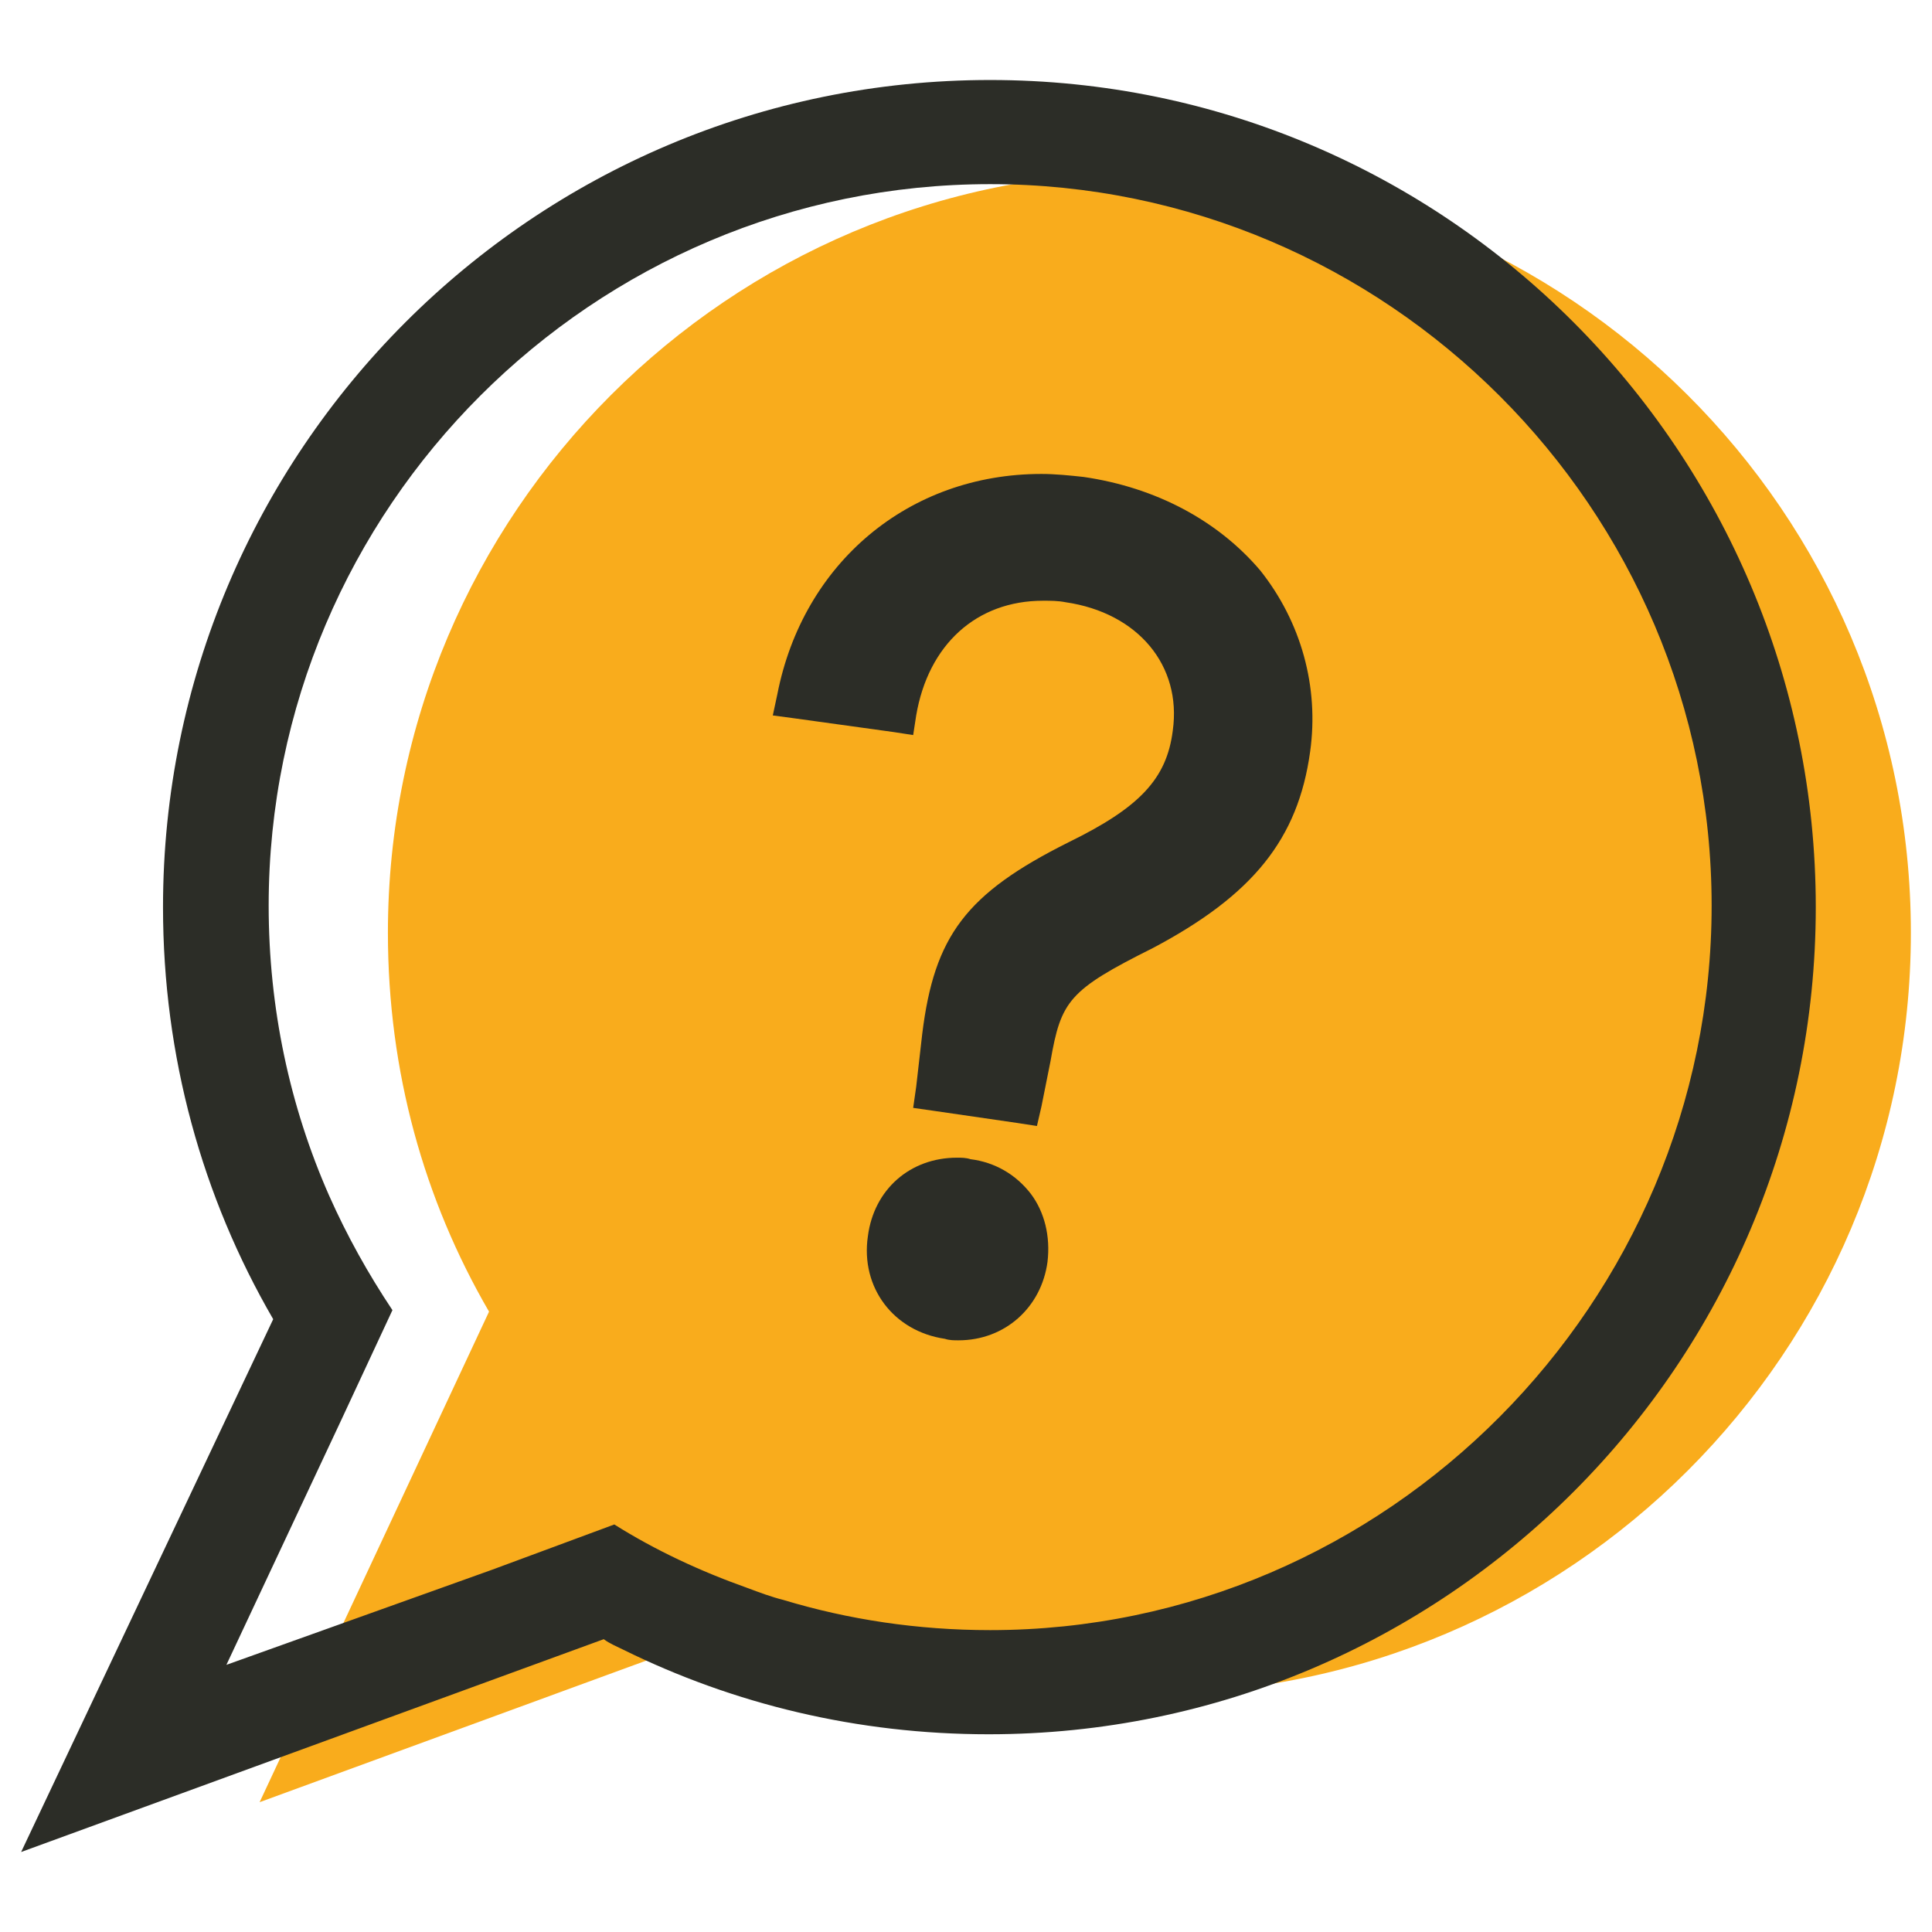
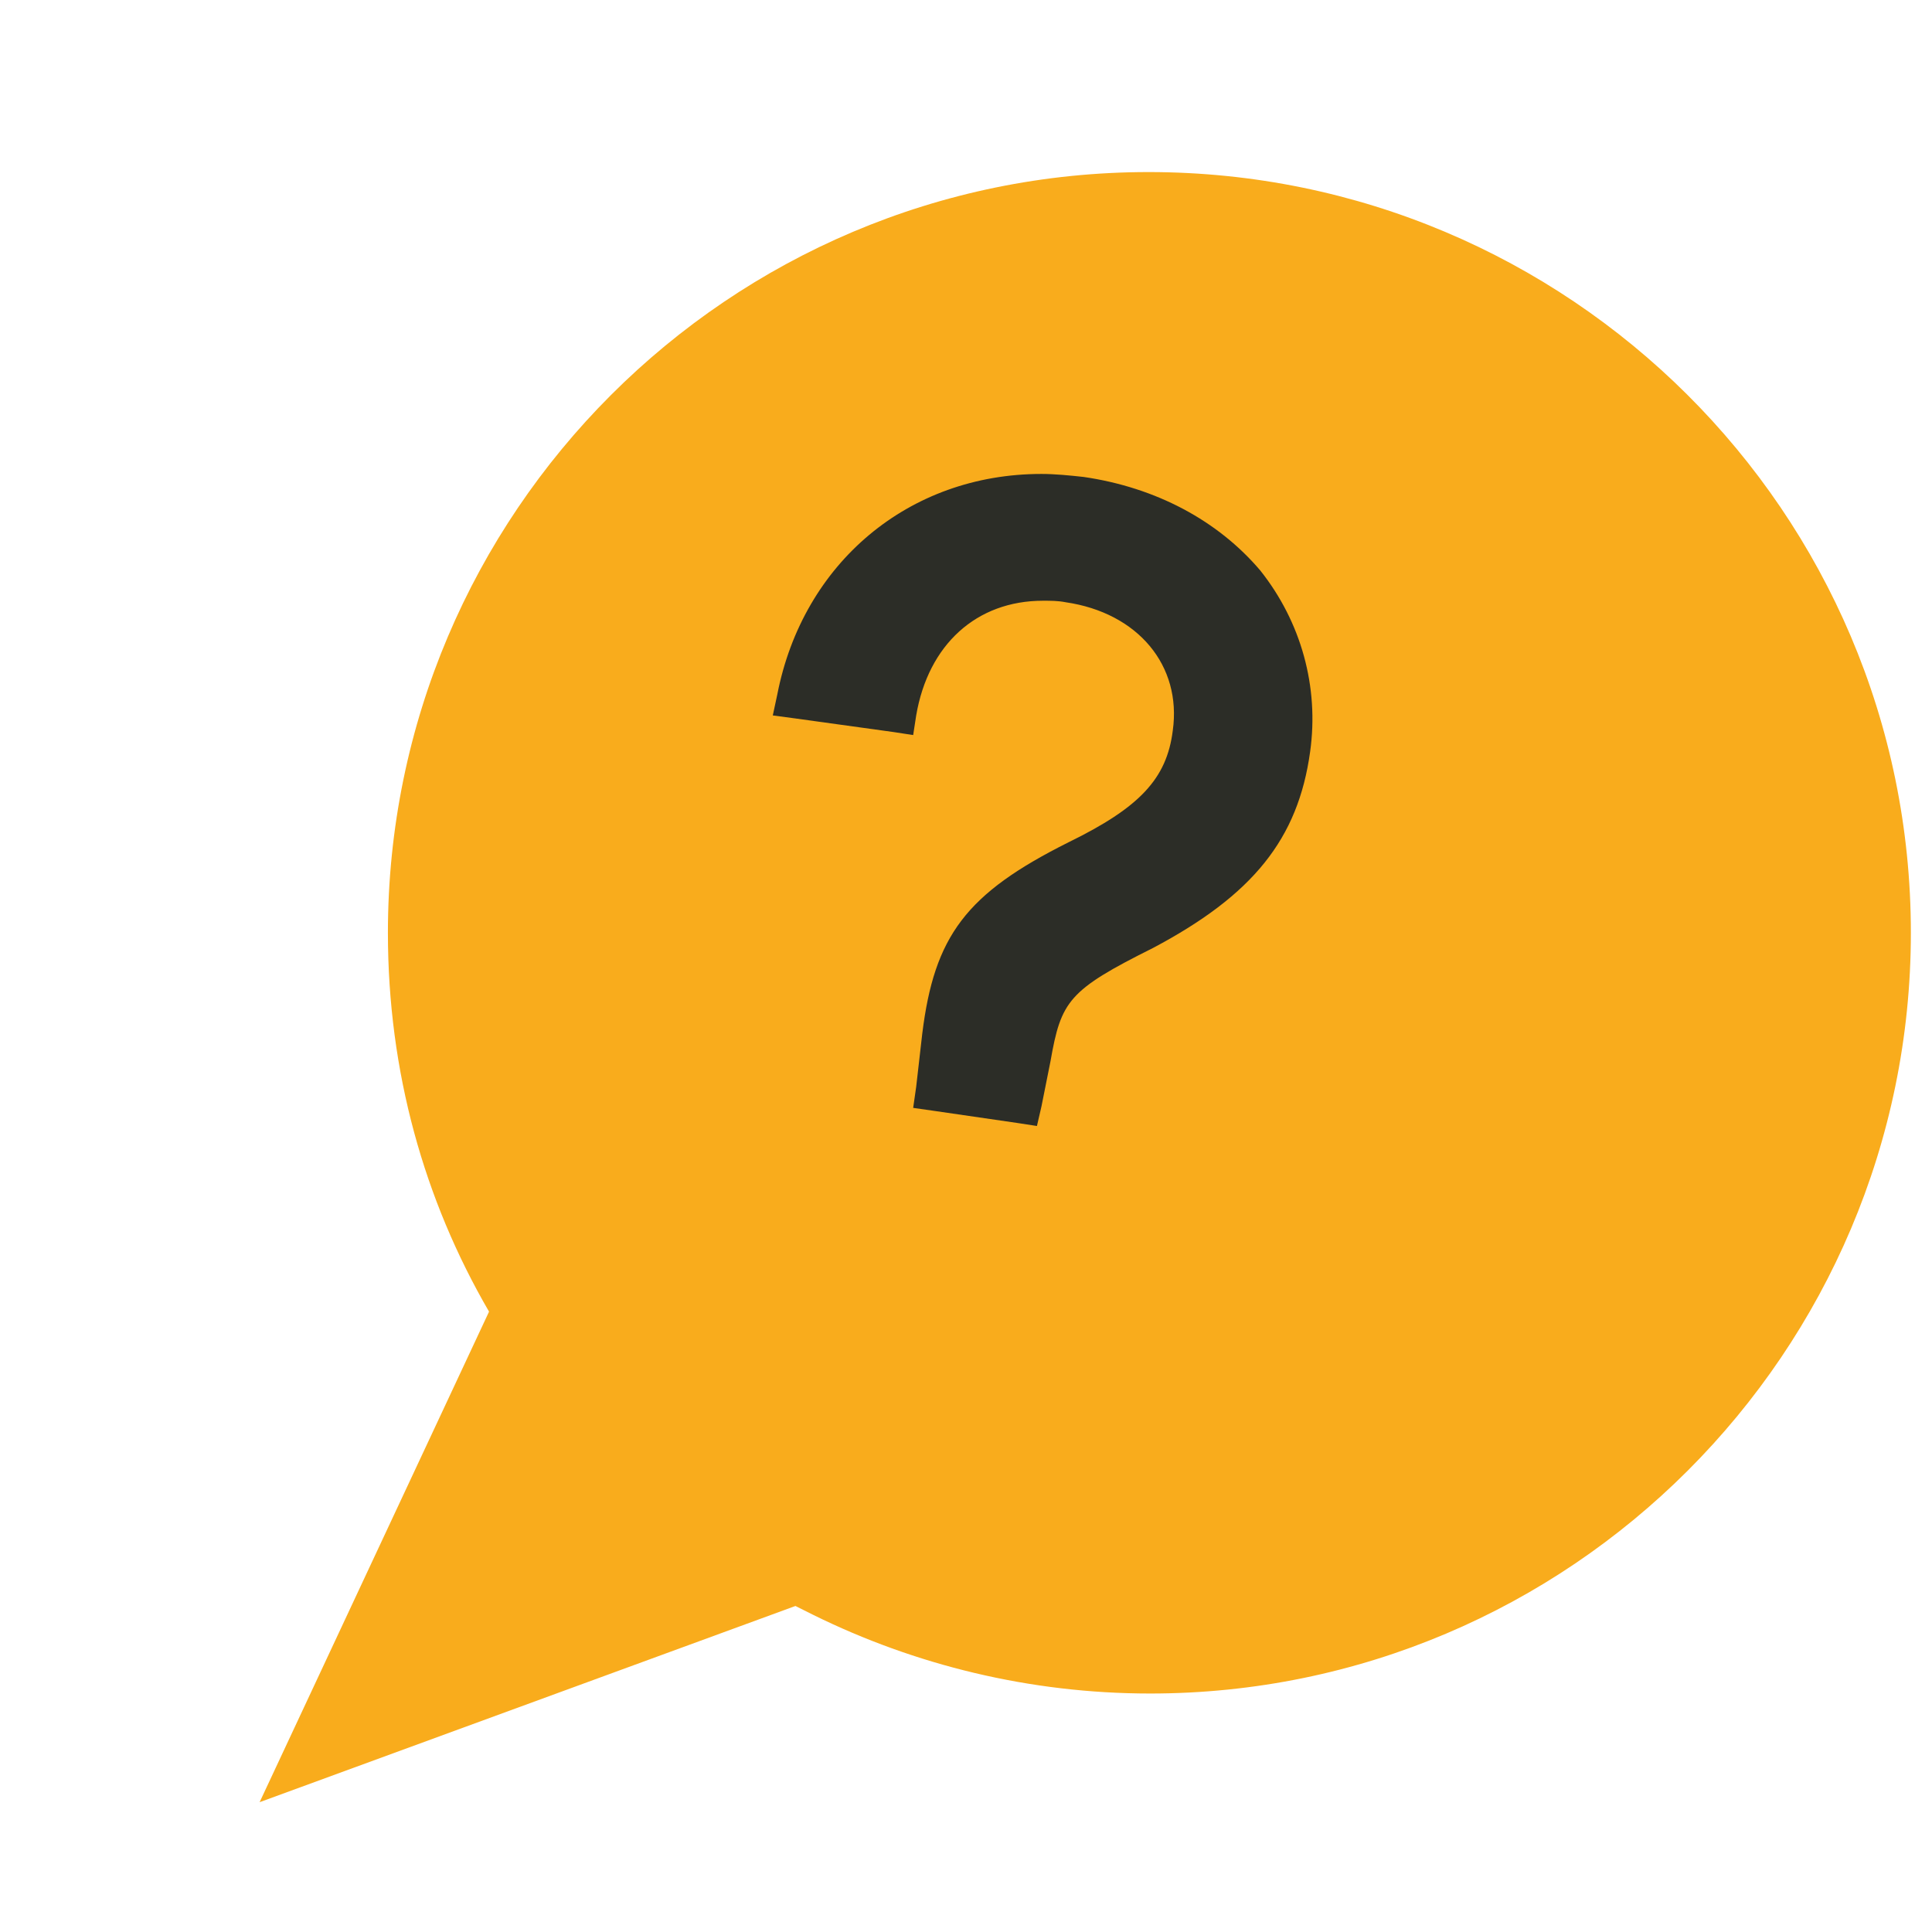
<svg xmlns="http://www.w3.org/2000/svg" version="1.1" id="Layer_1" x="0px" y="0px" viewBox="0 0 128 128" style="enable-background:new 0 0 128 128;" xml:space="preserve">
  <style type="text/css">
	.st0{fill:#FFFFFF;}
	.st1{fill:#2C2D27;}
	.st2{fill:#F9AC1C;}
	.st3{fill:#FDB956;}
</style>
  <g>
    <path class="st2" d="M126.6,61.8c0,27.8-22.6,50.4-50.4,50.4c-8,0-15.6-1.9-22.3-5.2c-0.4-0.2-0.8-0.4-1.2-0.6l-35.5,13l15.2-32.5   c-4.3-7.4-6.7-15.9-6.7-25.1c0-27.8,22.6-50.4,50.4-50.4S126.6,33.9,126.6,61.8z" />
-     <path class="st1" d="M65.6,5.3c-30.3,0-54.8,24.6-54.8,54.8c0,9.9,2.6,19.2,7.3,27.3L1.4,122.7L40,108.6c0.4,0.3,0.9,0.5,1.3,0.7   c7.3,3.6,15.5,5.6,24.2,5.6c30.3,0,54.8-24.6,54.8-54.8S95.8,5.3,65.6,5.3z M65.6,108c-4.8,0-9.4-0.7-13.7-2   c-0.8-0.2-1.6-0.5-2.4-0.8c-3.1-1.1-6.1-2.5-8.8-4.2l-8.1,3L15,110.3l7.6-16.2l3.4-7.3c-1.6-2.4-3-4.9-4.2-7.6   c-2.6-5.9-4-12.4-4-19.2c0-26.4,21.5-47.8,47.8-47.8s47.8,21.5,47.8,47.8S91.9,108,65.6,108z" />
    <g>
      <g>
-         <path class="st1" d="M69.4,83.6c-0.4,3-2.8,5.2-5.9,5.2c-0.3,0-0.6,0-0.9-0.1c-3.4-0.5-5.6-3.4-5.1-6.8c0.4-3.1,2.8-5.2,5.9-5.2     c0.3,0,0.6,0,0.9,0.1c1.6,0.2,3,1,4,2.3C69.2,80.3,69.6,81.9,69.4,83.6z" />
        <path class="st1" d="M86.8,49.8c-0.8,5.8-3.8,9.5-10.4,13c-5.6,2.8-6.1,3.5-6.8,7.5L69,73.3l-0.3,1.3l-1.3-0.2l-5.5-0.8l-1.4-0.2     l0.2-1.4l0.4-3.5c0.8-6.5,2.9-9.3,9.7-12.7c4.7-2.3,6.5-4.2,6.9-7.4c0.6-4.3-2.3-7.8-7.1-8.5c-0.5-0.1-1-0.1-1.5-0.1     c-4.4,0-7.6,2.9-8.4,7.6l-0.2,1.3l-1.3-0.2l-6.5-0.9l-1.5-0.2l0.3-1.4c1.7-8.7,8.7-14.6,17.5-14.6c0.9,0,1.9,0.1,2.8,0.2     c4.8,0.7,8.9,2.9,11.7,6.2C86.2,41.2,87.4,45.5,86.8,49.8z" />
      </g>
    </g>
  </g>
</svg>